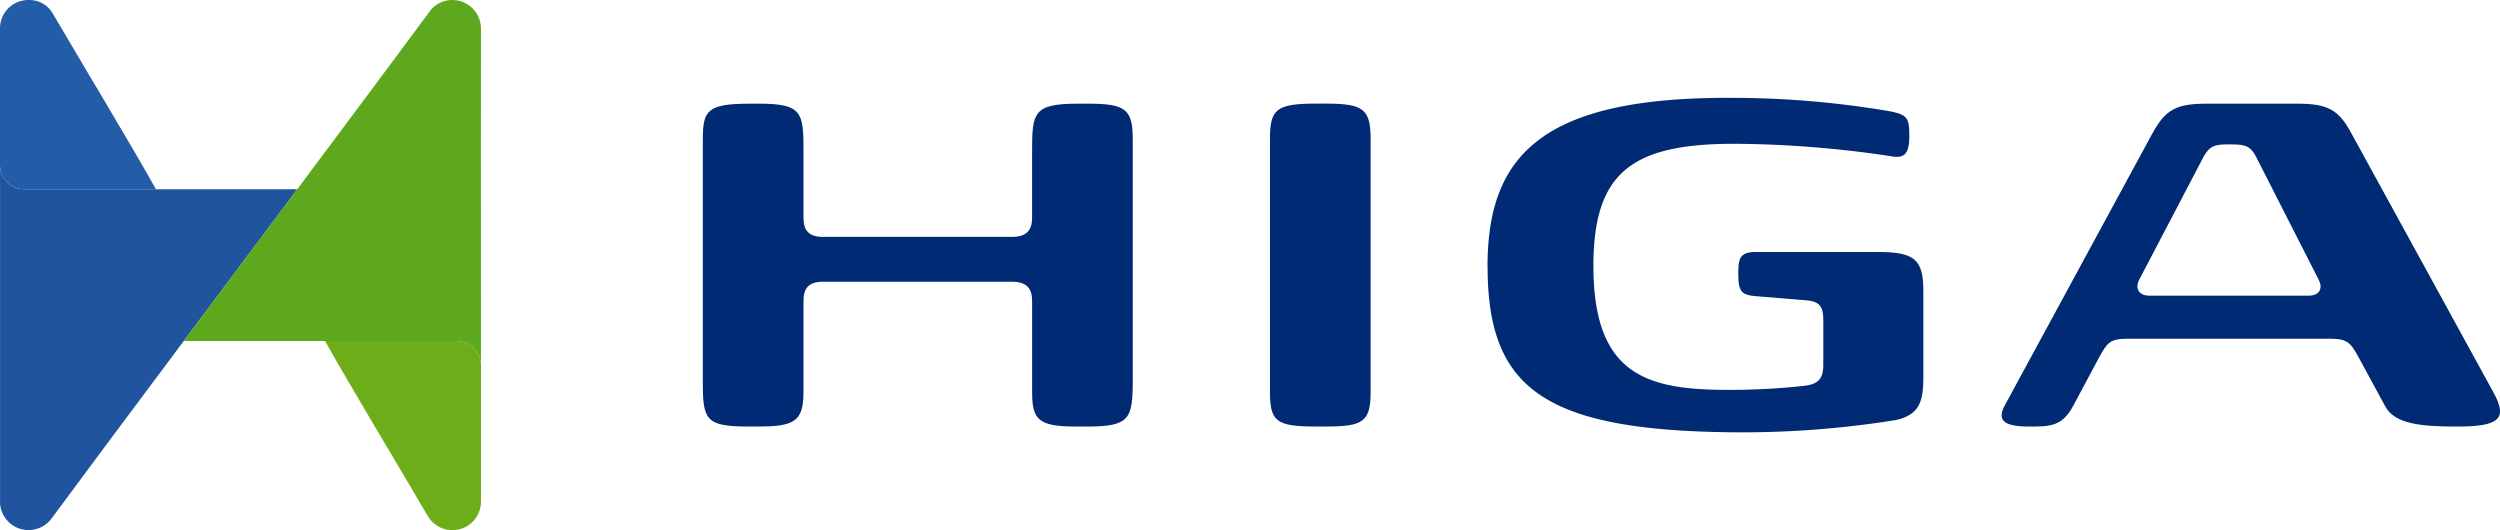
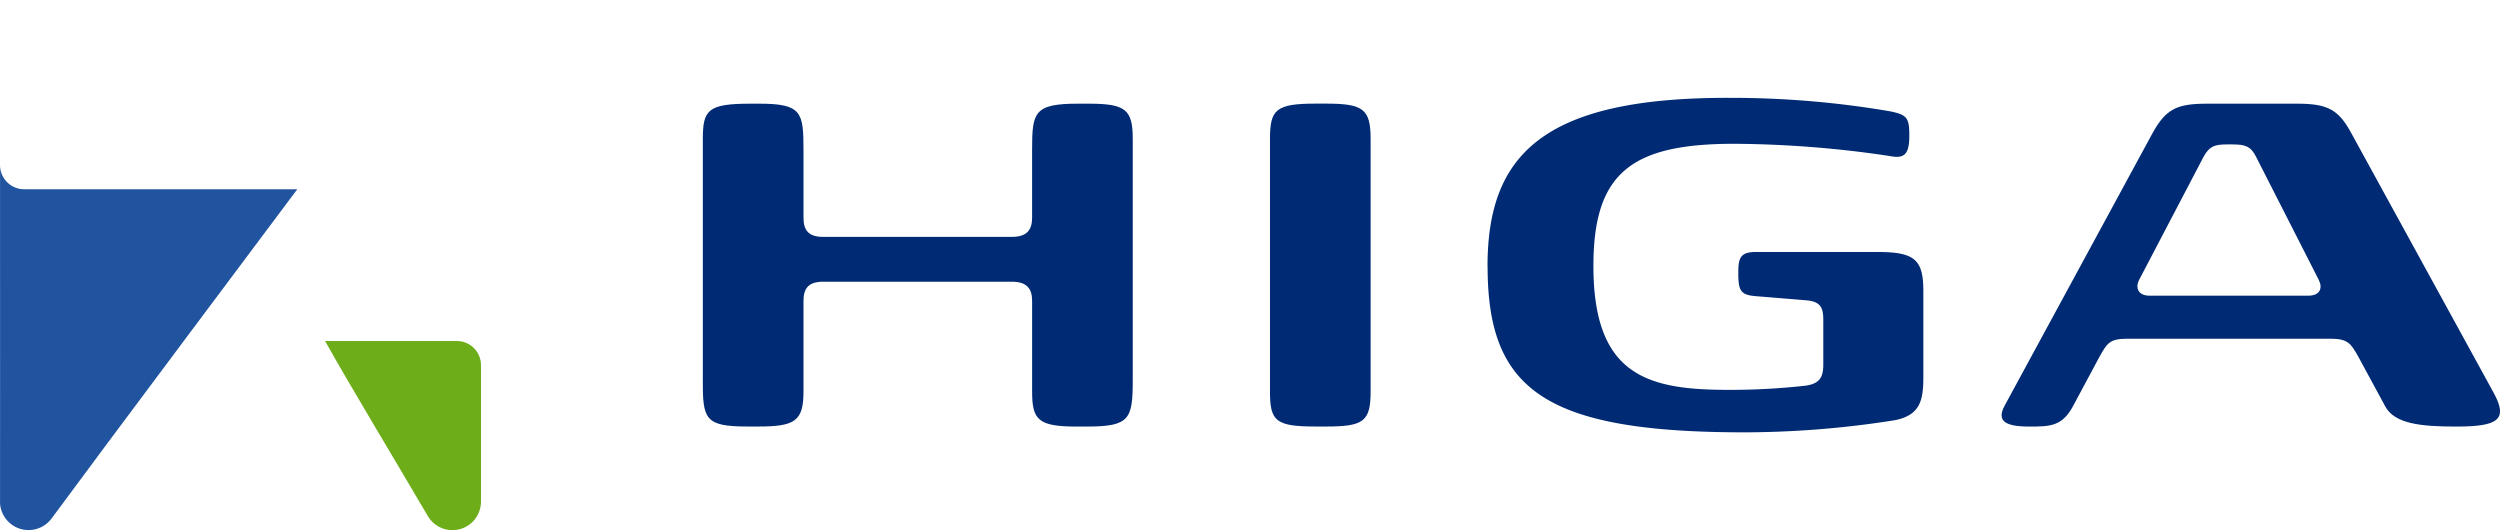
<svg xmlns="http://www.w3.org/2000/svg" width="199.998" height="42.421" viewBox="0 0 199.998 42.421">
  <defs>
    <clipPath id="clip-path">
      <path id="Path_152" data-name="Path 152" d="M108.374,299.629a2.289,2.289,0,0,0,4.146,1.2c3.218-4.388,19.637-26.312,19.637-26.312h-21.8a1.929,1.929,0,0,1-1.98-1.95c.008,11.335,0,26.149,0,27.061" transform="translate(-108.374 -272.568)" fill="none" />
    </clipPath>
    <linearGradient id="linear-gradient" x1="-0.789" y1="2.805" x2="-0.783" y2="2.805" gradientUnits="objectBoundingBox">
      <stop offset="0" stop-color="#001e5f" />
      <stop offset="0.46" stop-color="#00357c" />
      <stop offset="1" stop-color="#21549f" />
    </linearGradient>
    <clipPath id="clip-path-2">
-       <path id="Path_153" data-name="Path 153" d="M108.374,233.587V244.53a1.929,1.929,0,0,0,1.98,1.95h10.494a.355.355,0,0,0-.017-.035c-1.979-3.539-5.448-9.274-8.254-14.057a2.121,2.121,0,0,0-1.873-1.048,2.256,2.256,0,0,0-2.33,2.247" transform="translate(-108.374 -231.34)" fill="none" />
-     </clipPath>
+       </clipPath>
    <linearGradient id="linear-gradient-2" x1="-1.682" y1="6.075" x2="-1.671" y2="6.075" gradientUnits="objectBoundingBox">
      <stop offset="0" stop-color="#001e5f" />
      <stop offset="0.46" stop-color="#00387e" />
      <stop offset="1" stop-color="#245da7" />
    </linearGradient>
    <clipPath id="clip-path-3">
      <path id="Path_154" data-name="Path 154" d="M173.948,232.309c-3.218,4.388-19.638,26.312-19.638,26.312h21.8a1.929,1.929,0,0,1,1.98,1.95c-.008-11.334,0-26.15,0-27.062a2.293,2.293,0,0,0-2.324-2.168,2.22,2.22,0,0,0-1.822.968" transform="translate(-154.31 -231.341)" fill="none" />
    </clipPath>
    <linearGradient id="linear-gradient-3" x1="-1.152" y1="3.198" x2="-1.146" y2="3.198" gradientUnits="objectBoundingBox">
      <stop offset="0" stop-color="#a5c000" />
      <stop offset="0.53" stop-color="#83b40e" />
      <stop offset="1" stop-color="#5ea81e" />
    </linearGradient>
    <clipPath id="clip-path-4">
      <path id="Path_155" data-name="Path 155" d="M189.662,316.612h10.493a1.929,1.929,0,0,1,1.98,1.95v10.943a2.285,2.285,0,0,1-4.2,1.2c-2.806-4.784-6.274-10.518-8.254-14.058a.325.325,0,0,1-.016-.034" transform="translate(-189.662 -316.612)" fill="none" />
    </clipPath>
    <linearGradient id="linear-gradient-4" x1="-2.862" y1="4.506" x2="-2.852" y2="4.506" gradientUnits="objectBoundingBox">
      <stop offset="0" stop-color="#1f7b23" />
      <stop offset="0.54" stop-color="#479220" />
      <stop offset="1" stop-color="#6dad19" />
    </linearGradient>
  </defs>
  <g id="Logo" transform="translate(-108.374 -231.34)">
    <path id="Path_148" data-name="Path 148" d="M284.12,279.372V260.105c0-2.328.372-2.841,3.816-2.841h.7c3.4,0,3.537.7,3.537,3.678v5.445c0,1.024.418,1.534,1.582,1.534h15.079c1.164,0,1.628-.511,1.628-1.534v-5.445c0-2.979.14-3.678,3.677-3.678h.837c2.978,0,3.537.467,3.537,2.841v19.267c0,3.118-.232,3.722-3.676,3.722H314c-3.072,0-3.537-.558-3.537-2.791v-7.261c0-1.024-.465-1.536-1.628-1.536H293.754c-1.164,0-1.582.512-1.582,1.536V280.3c0,2.373-.7,2.791-3.63,2.791H287.7c-3.445,0-3.584-.6-3.584-3.722" transform="translate(-119.52 -17.63)" fill="#002a74" />
    <path id="Path_149" data-name="Path 149" d="M425.94,280.3V260.1c0-2.374.465-2.841,3.676-2.841h.838c2.979,0,3.537.467,3.537,2.841v20.2c0,2.373-.558,2.791-3.537,2.791h-.838c-3.211,0-3.676-.418-3.676-2.791" transform="translate(-215.969 -17.63)" fill="#002a74" />
    <path id="Path_150" data-name="Path 150" d="M480.335,269.312c0-8.844,4.283-13.544,19.409-13.5a75.506,75.506,0,0,1,12.751,1.07c1.4.279,1.584.512,1.584,1.954,0,1.535-.42,1.862-1.584,1.628a86.64,86.64,0,0,0-12.425-.976c-8.238,0-11.263,2.327-11.263,9.773,0,8.748,4.282,9.913,10.8,9.913a54.055,54.055,0,0,0,6.1-.327c1.163-.139,1.49-.651,1.49-1.675v-3.584c0-1.023-.234-1.489-1.4-1.582l-3.956-.325c-1.257-.093-1.443-.419-1.443-1.862,0-1.162.139-1.675,1.4-1.675h9.727c2.978,0,3.676.6,3.676,3.118v6.888c0,1.908-.279,3.026-2.233,3.443a77.435,77.435,0,0,1-12.008.979c-16.056,0-20.618-3.4-20.618-13.264" transform="translate(-252.961 -16.645)" fill="#002a74" />
    <path id="Path_151" data-name="Path 151" d="M633.425,272.624h0c.931,0,1.164-.605.838-1.256l-5.026-9.867c-.418-.837-.884-.977-1.861-.977h-.466c-.977,0-1.4.14-1.861.977l-5.166,9.867c-.327.651-.047,1.256.837,1.256Zm4,4.886c-.6-1.07-.837-1.443-2.233-1.443H618.95c-1.442,0-1.628.372-2.233,1.443l-2.094,3.909c-.884,1.675-1.861,1.675-3.537,1.675-1.955,0-2.606-.465-1.955-1.675l11.822-21.781c1.071-1.954,1.955-2.374,4.375-2.374h7.213c2.421,0,3.305.467,4.33,2.374l11.356,20.711c1.21,2.188.418,2.746-2.979,2.746-2.886,0-4.934-.233-5.677-1.627Z" transform="translate(-340.386 -17.63)" fill="#002a74" />
    <g id="Group_37" data-name="Group 37">
      <g id="Group_30" data-name="Group 30" transform="translate(108.374 244.53)">
        <g id="Group_29" data-name="Group 29" clip-path="url(#clip-path)">
          <rect id="Rectangle_168" data-name="Rectangle 168" width="36.078" height="38.17" transform="matrix(0.851, -0.524, 0.524, 0.851, -13.477, 8.301)" fill="url(#linear-gradient)" />
        </g>
      </g>
      <g id="Group_32" data-name="Group 32" transform="translate(108.374 231.34)">
        <g id="Group_31" data-name="Group 31" transform="translate(0 0)" clip-path="url(#clip-path-2)">
          <rect id="Rectangle_169" data-name="Rectangle 169" width="18.724" height="19.497" transform="translate(-6.932 4.529) rotate(-33.158)" fill="url(#linear-gradient-2)" />
        </g>
      </g>
      <g id="Group_34" data-name="Group 34" transform="translate(123.07 231.34)">
        <g id="Group_33" data-name="Group 33" transform="translate(0 0)" clip-path="url(#clip-path-3)">
-           <rect id="Rectangle_170" data-name="Rectangle 170" width="37.052" height="37.675" transform="matrix(0.762, -0.648, 0.648, 0.762, -14.424, 12.256)" fill="url(#linear-gradient-3)" />
-         </g>
+           </g>
      </g>
      <g id="Group_36" data-name="Group 36" transform="translate(134.38 258.621)">
        <g id="Group_35" data-name="Group 35" clip-path="url(#clip-path-4)">
          <rect id="Rectangle_171" data-name="Rectangle 171" width="19.885" height="20.222" transform="matrix(0.754, -0.657, 0.657, 0.754, -7.902, 6.887)" fill="url(#linear-gradient-4)" />
        </g>
      </g>
    </g>
  </g>
</svg>